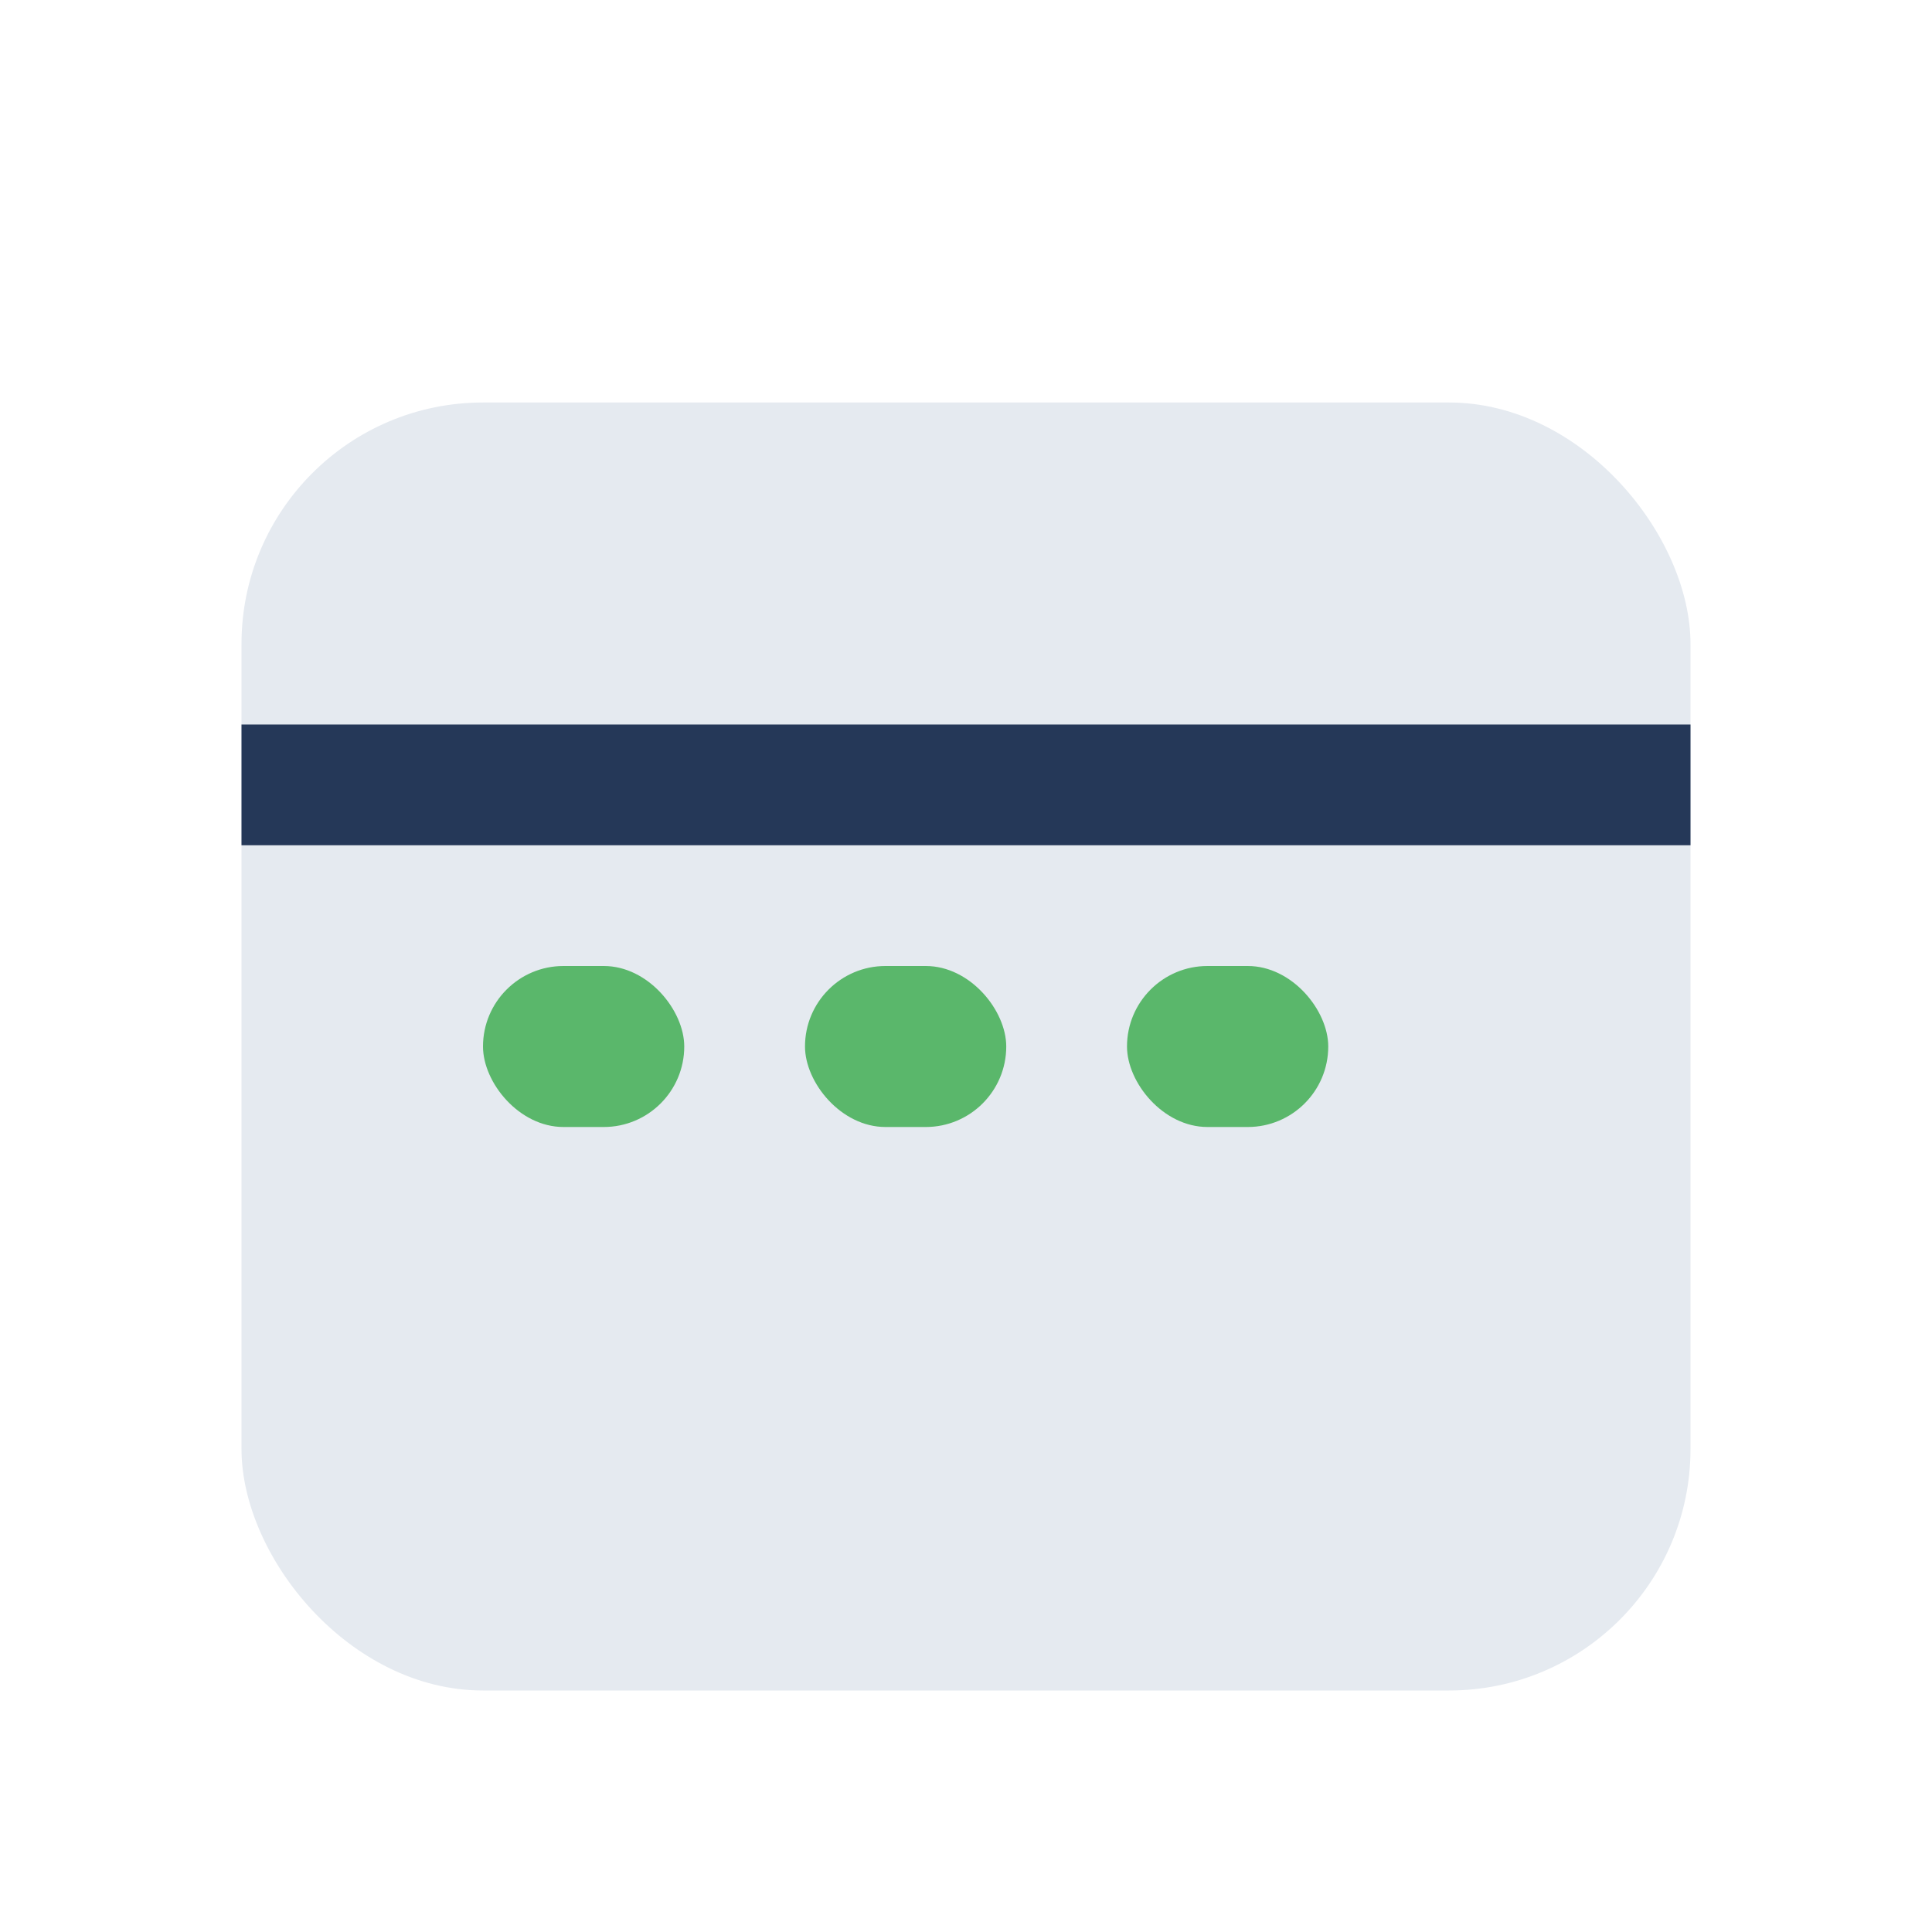
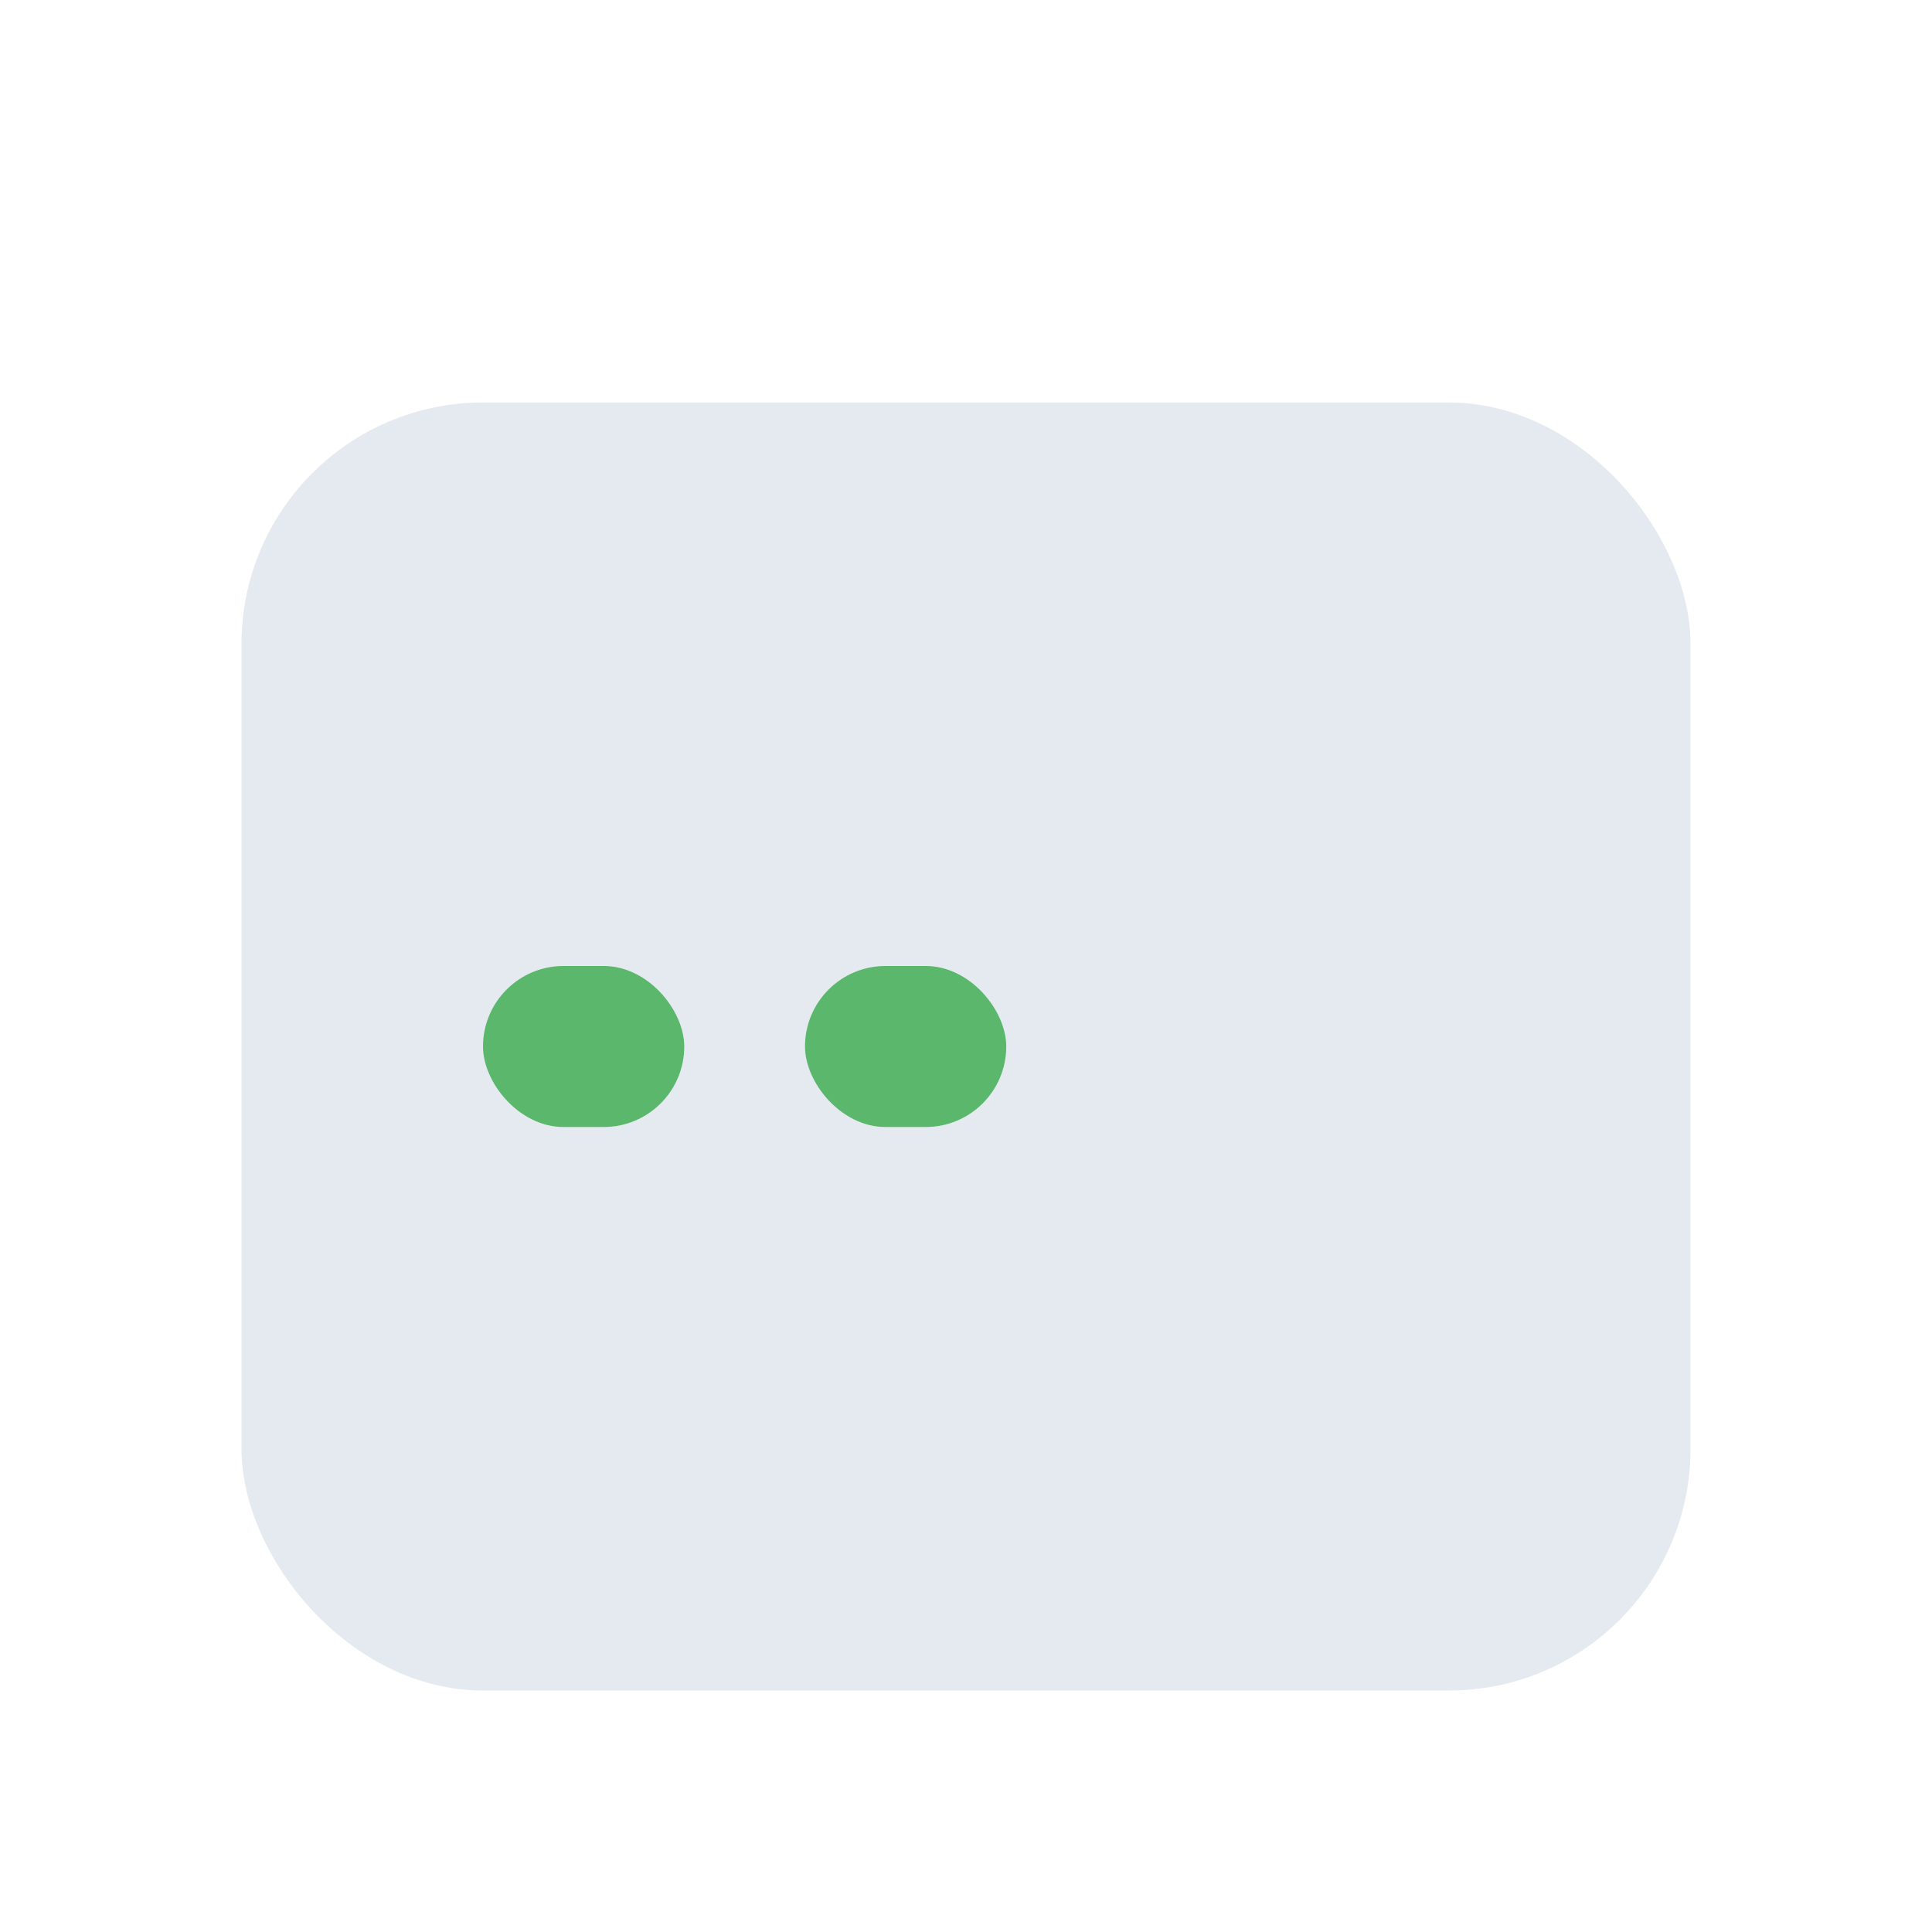
<svg xmlns="http://www.w3.org/2000/svg" width="24" height="24" viewBox="0 0 24 24">
  <rect x="3" y="5" width="18" height="16" rx="3" fill="#E5EAF0" />
-   <rect x="3" y="9" width="18" height="1.5" fill="#253858" />
  <rect x="6" y="12" width="2.5" height="2" rx="1" fill="#5AB76B" />
  <rect x="10" y="12" width="2.5" height="2" rx="1" fill="#5AB76B" />
-   <rect x="14" y="12" width="2.5" height="2" rx="1" fill="#5AB76B" />
</svg>